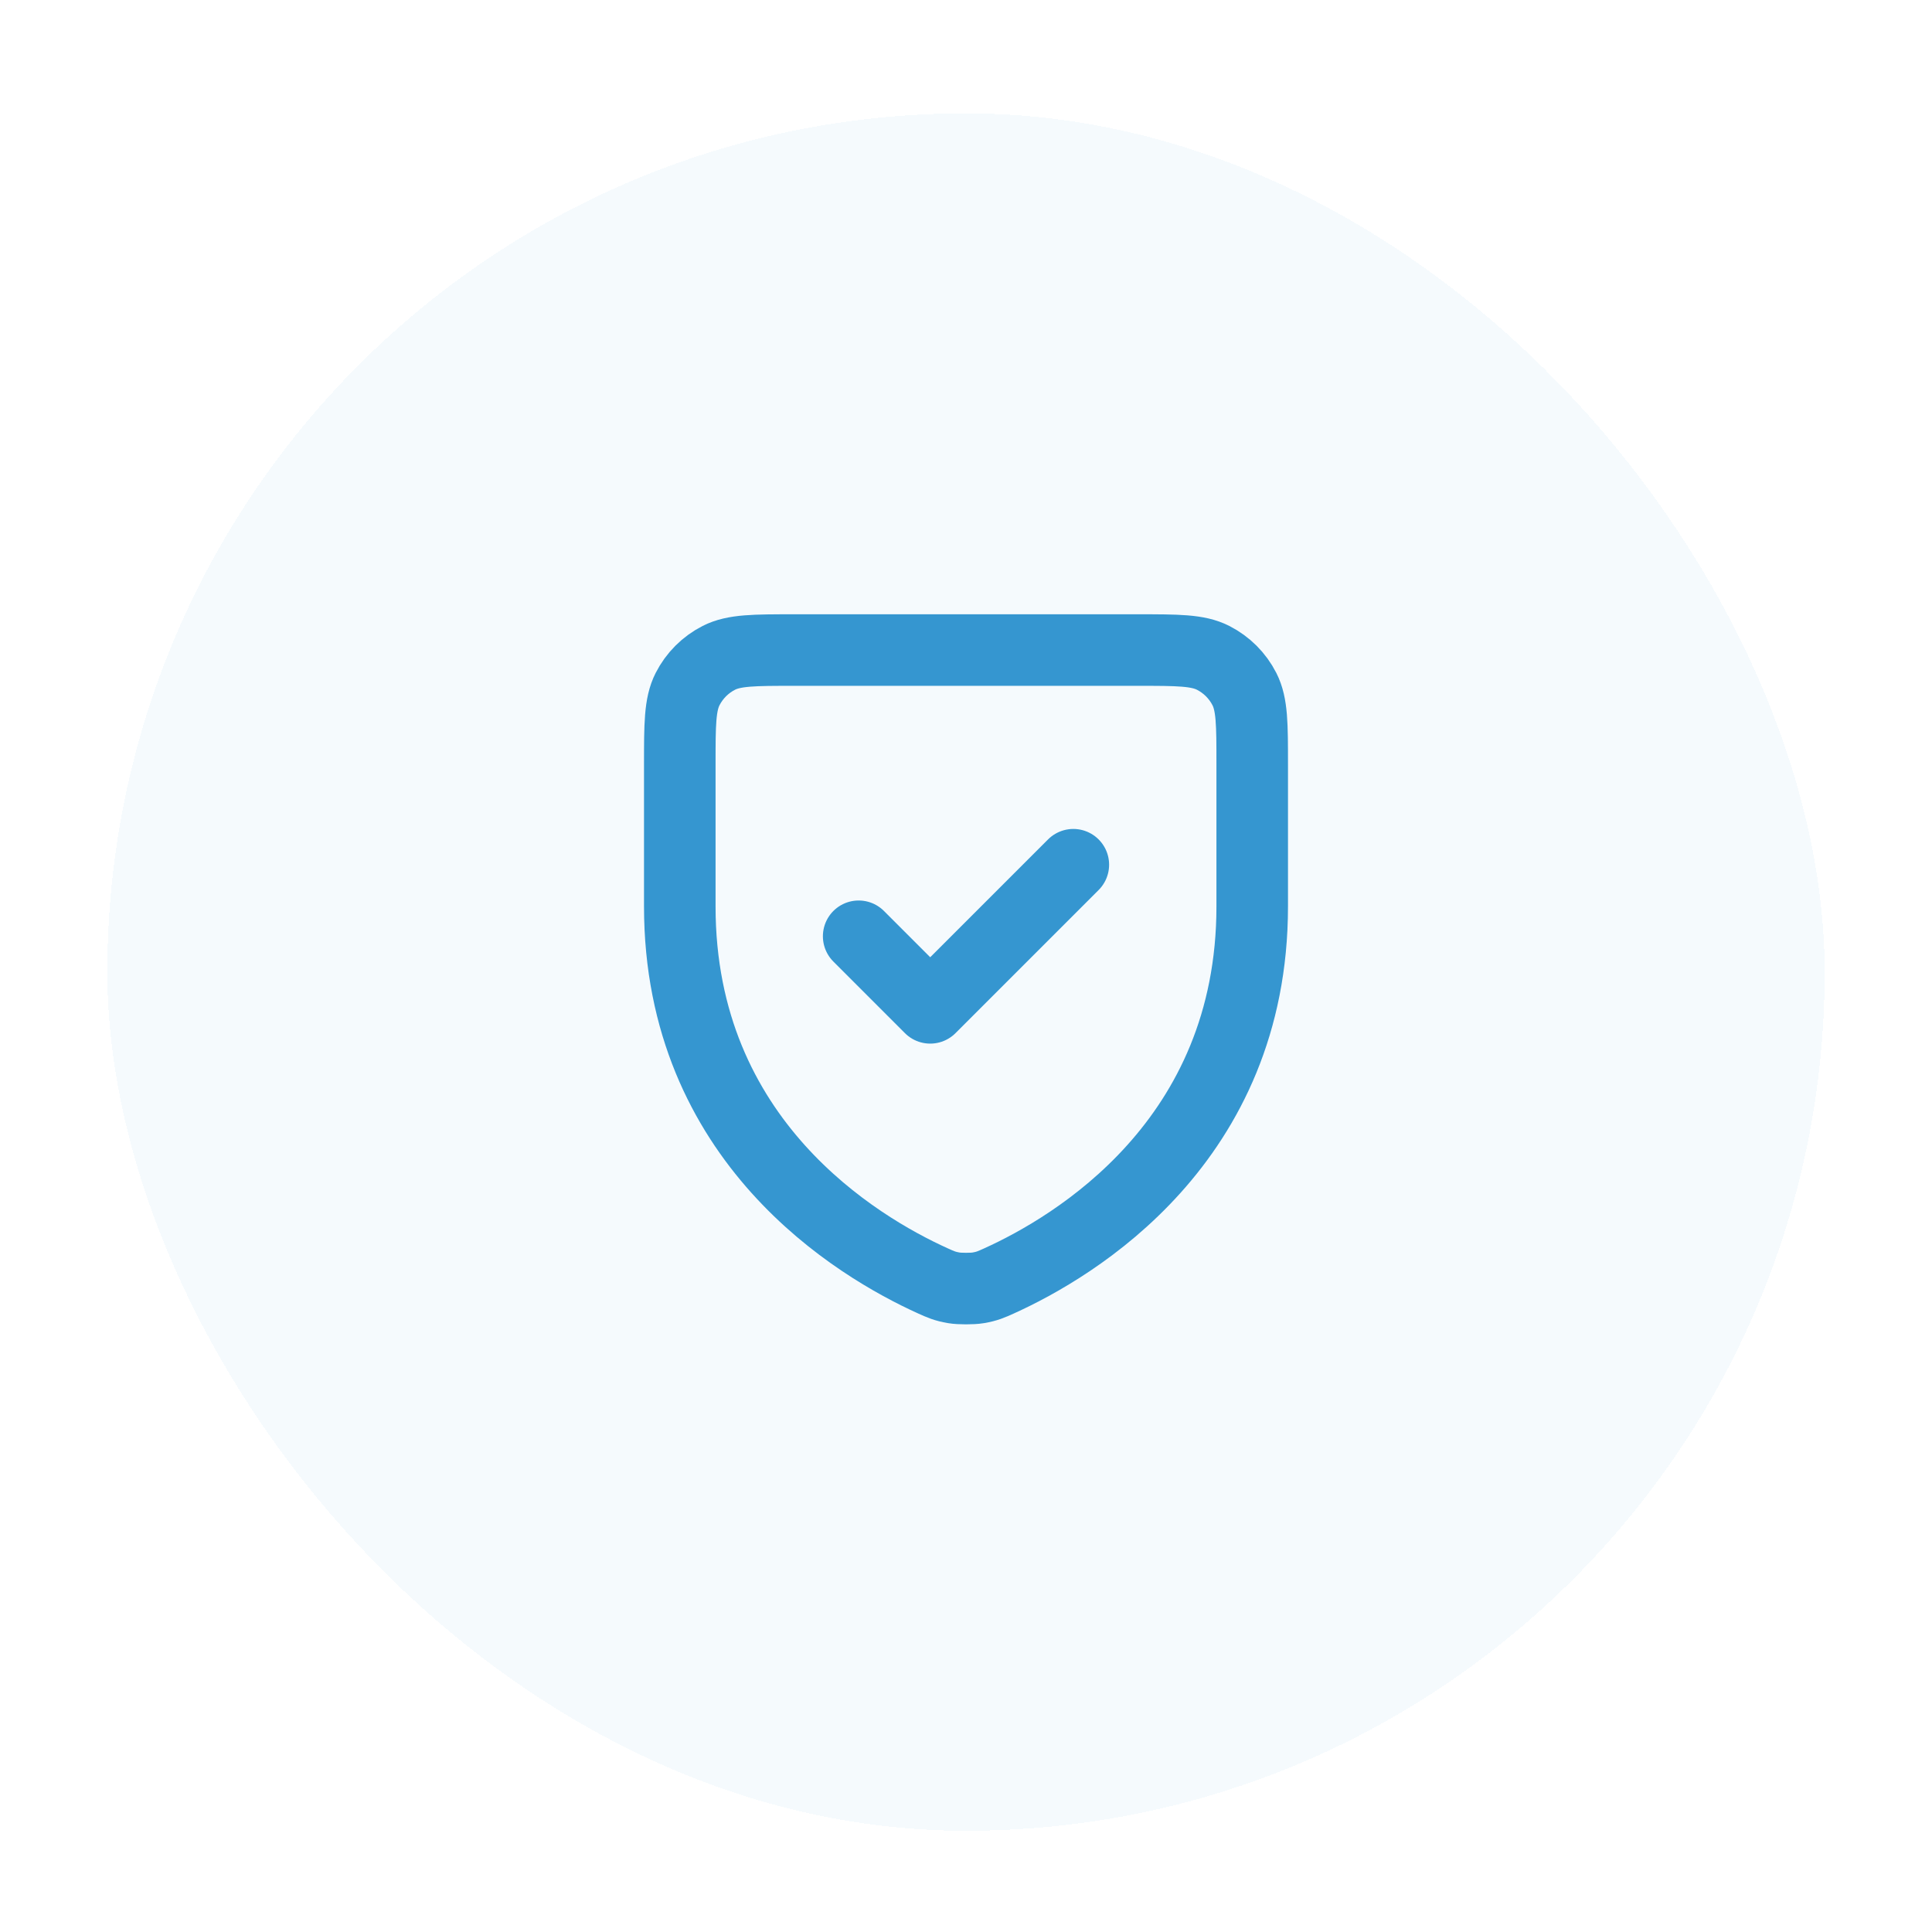
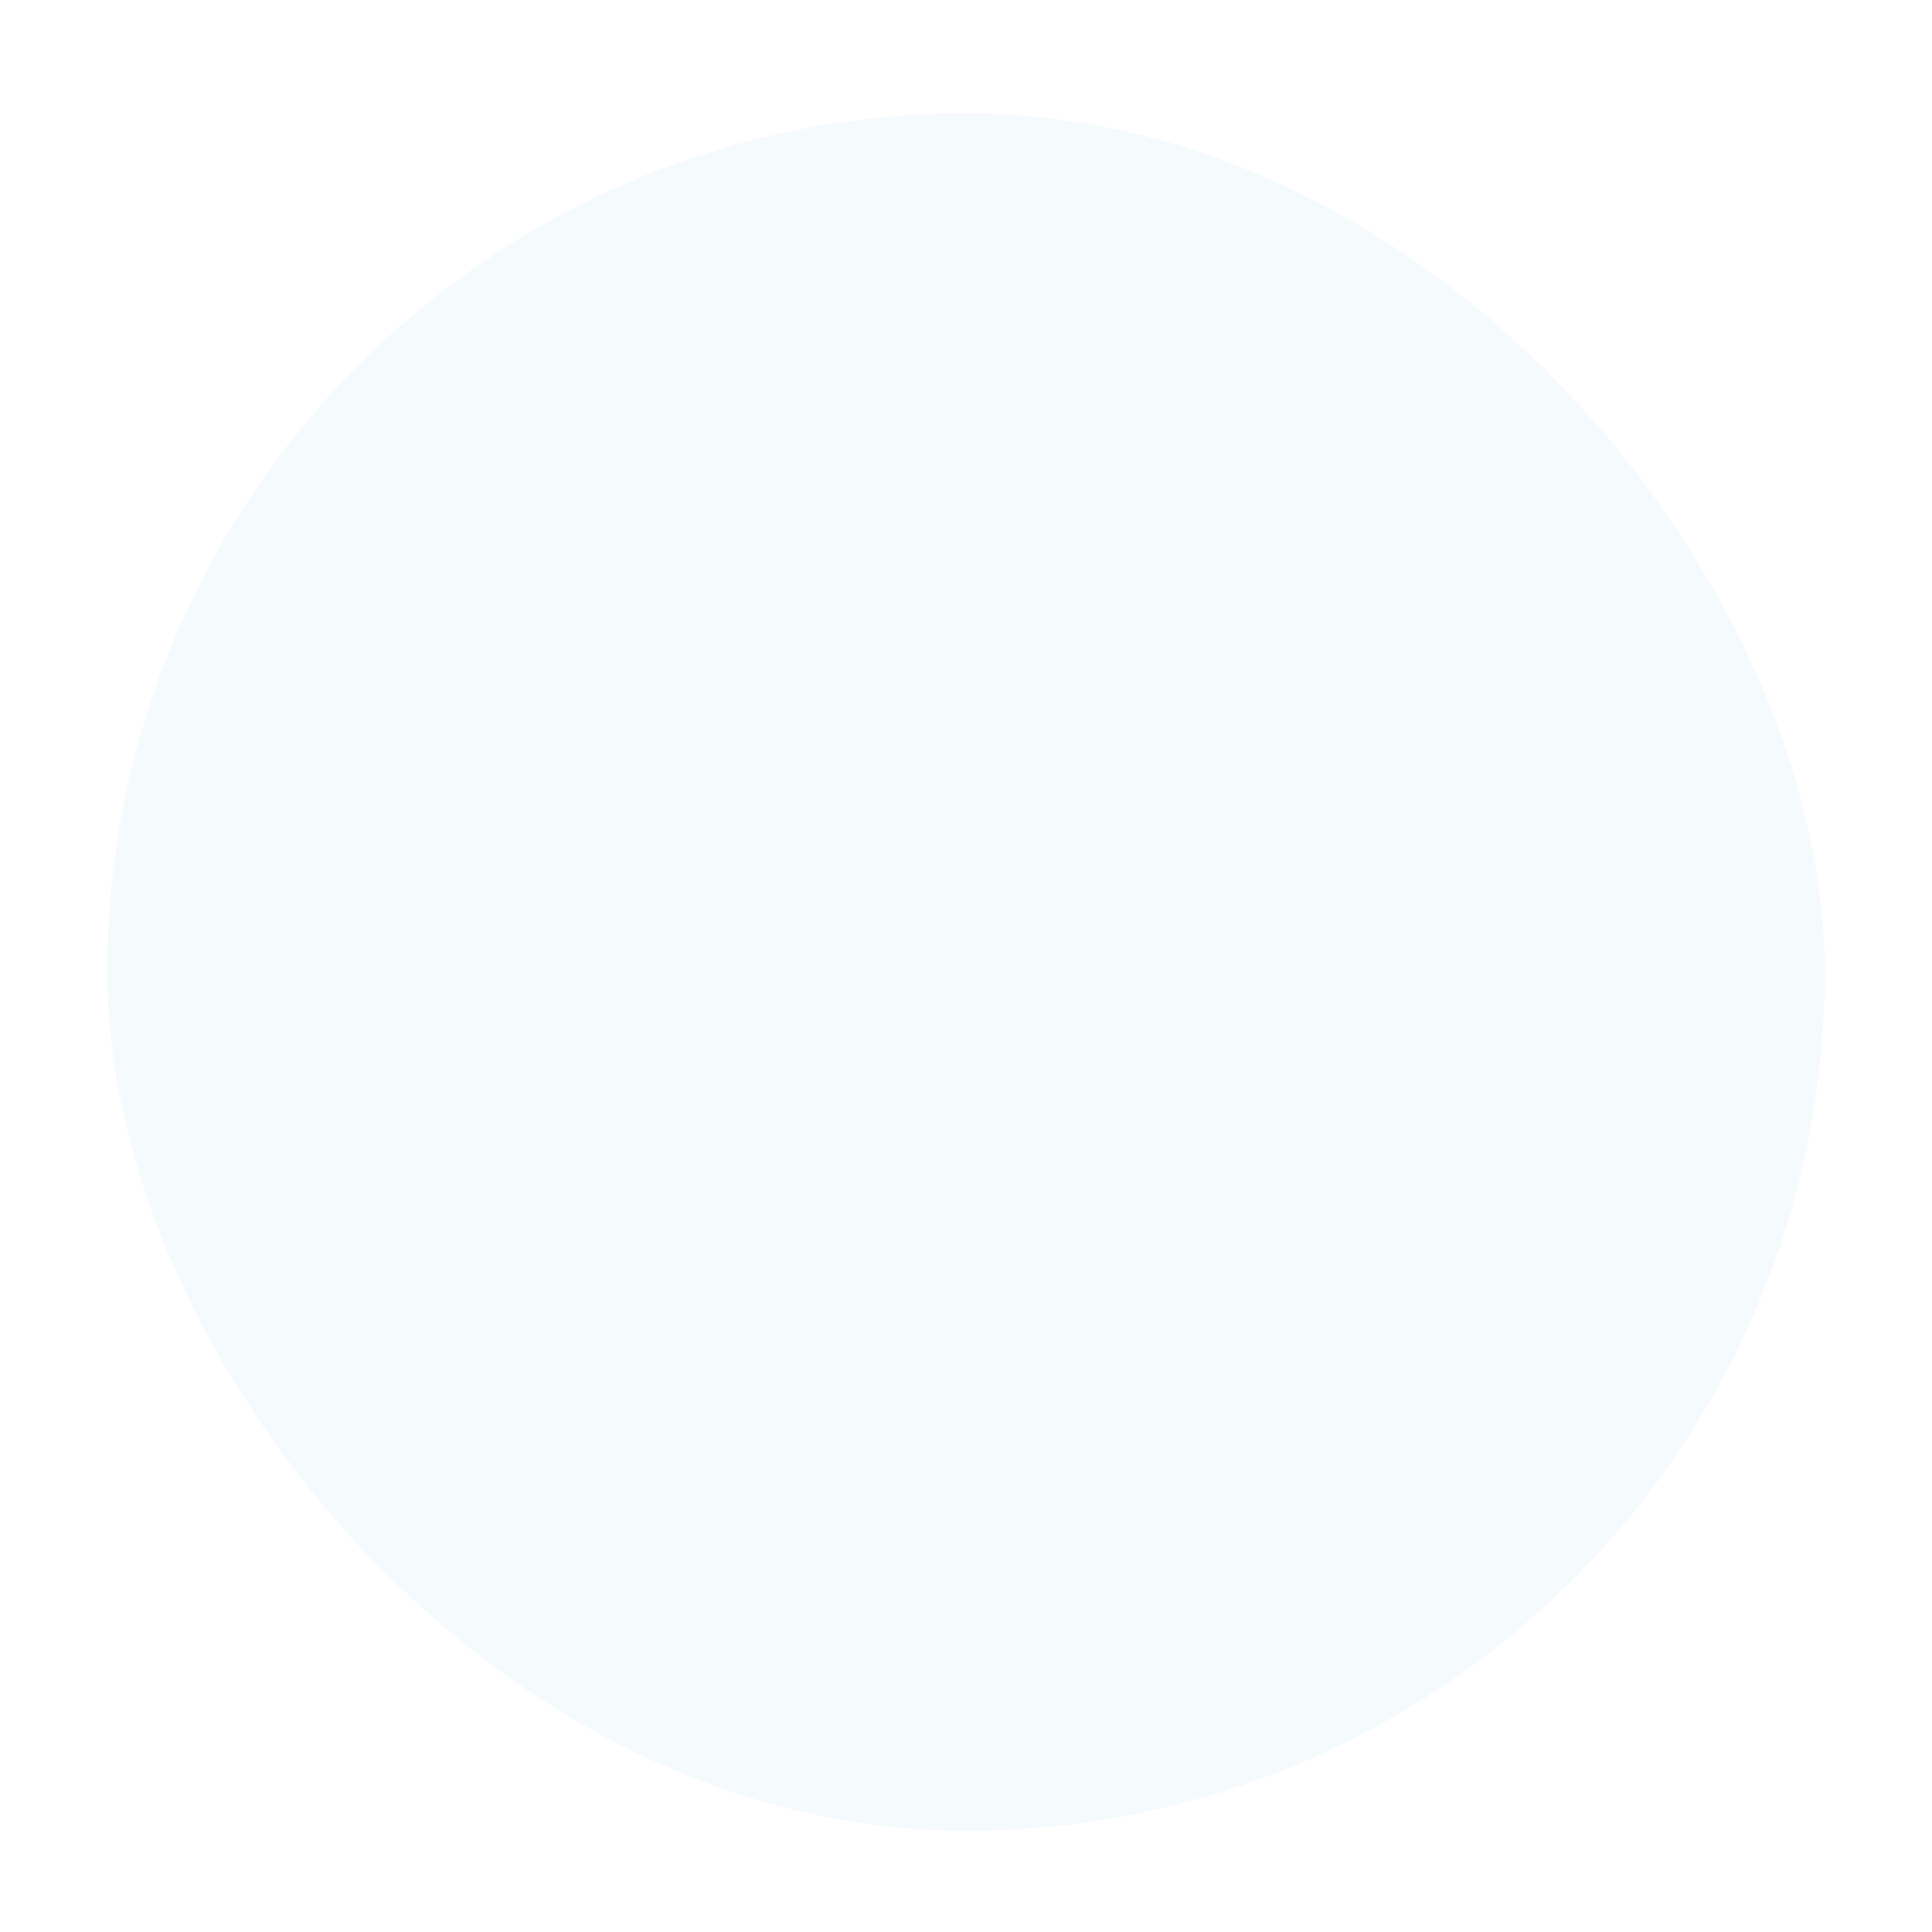
<svg xmlns="http://www.w3.org/2000/svg" width="90" height="90" viewBox="0 0 90 90" fill="none">
  <g filter="url(#filter0_d_533_7223)">
    <rect x="5" y="3" width="80" height="80" rx="40" fill="#3596D0" fill-opacity="0.05" shape-rendering="crispEdges" />
-     <path d="M50 38L43.333 44.667L40 41.333M58.333 39.942C58.333 50.889 50.053 55.797 46.543 57.386L46.539 57.388C46.169 57.555 45.984 57.639 45.565 57.711C45.299 57.756 44.703 57.756 44.437 57.711C44.016 57.638 43.829 57.554 43.457 57.386C39.946 55.797 31.667 50.889 31.667 39.942V33.334C31.667 31.467 31.667 30.533 32.03 29.82C32.35 29.192 32.859 28.683 33.486 28.363C34.199 28 35.133 28 37 28H53C54.867 28 55.799 28 56.512 28.363C57.139 28.683 57.651 29.192 57.97 29.82C58.333 30.532 58.333 31.465 58.333 33.328V39.942Z" stroke="#3596D0" stroke-width="3.333" stroke-linecap="round" stroke-linejoin="round" />
  </g>
  <defs>
    <filter id="filter0_d_533_7223" x="0.437" y="0.718" width="89.127" height="89.127" filterUnits="userSpaceOnUse" color-interpolation-filters="sRGB">
      <feFlood flood-opacity="0" result="BackgroundImageFix" />
      <feColorMatrix in="SourceAlpha" type="matrix" values="0 0 0 0 0 0 0 0 0 0 0 0 0 0 0 0 0 0 127 0" result="hardAlpha" />
      <feOffset dy="2.282" />
      <feGaussianBlur stdDeviation="2.282" />
      <feComposite in2="hardAlpha" operator="out" />
      <feColorMatrix type="matrix" values="0 0 0 0 0.063 0 0 0 0 0.094 0 0 0 0 0.157 0 0 0 0.05 0" />
      <feBlend mode="normal" in2="BackgroundImageFix" result="effect1_dropShadow_533_7223" />
      <feBlend mode="normal" in="SourceGraphic" in2="effect1_dropShadow_533_7223" result="shape" />
    </filter>
  </defs>
</svg>